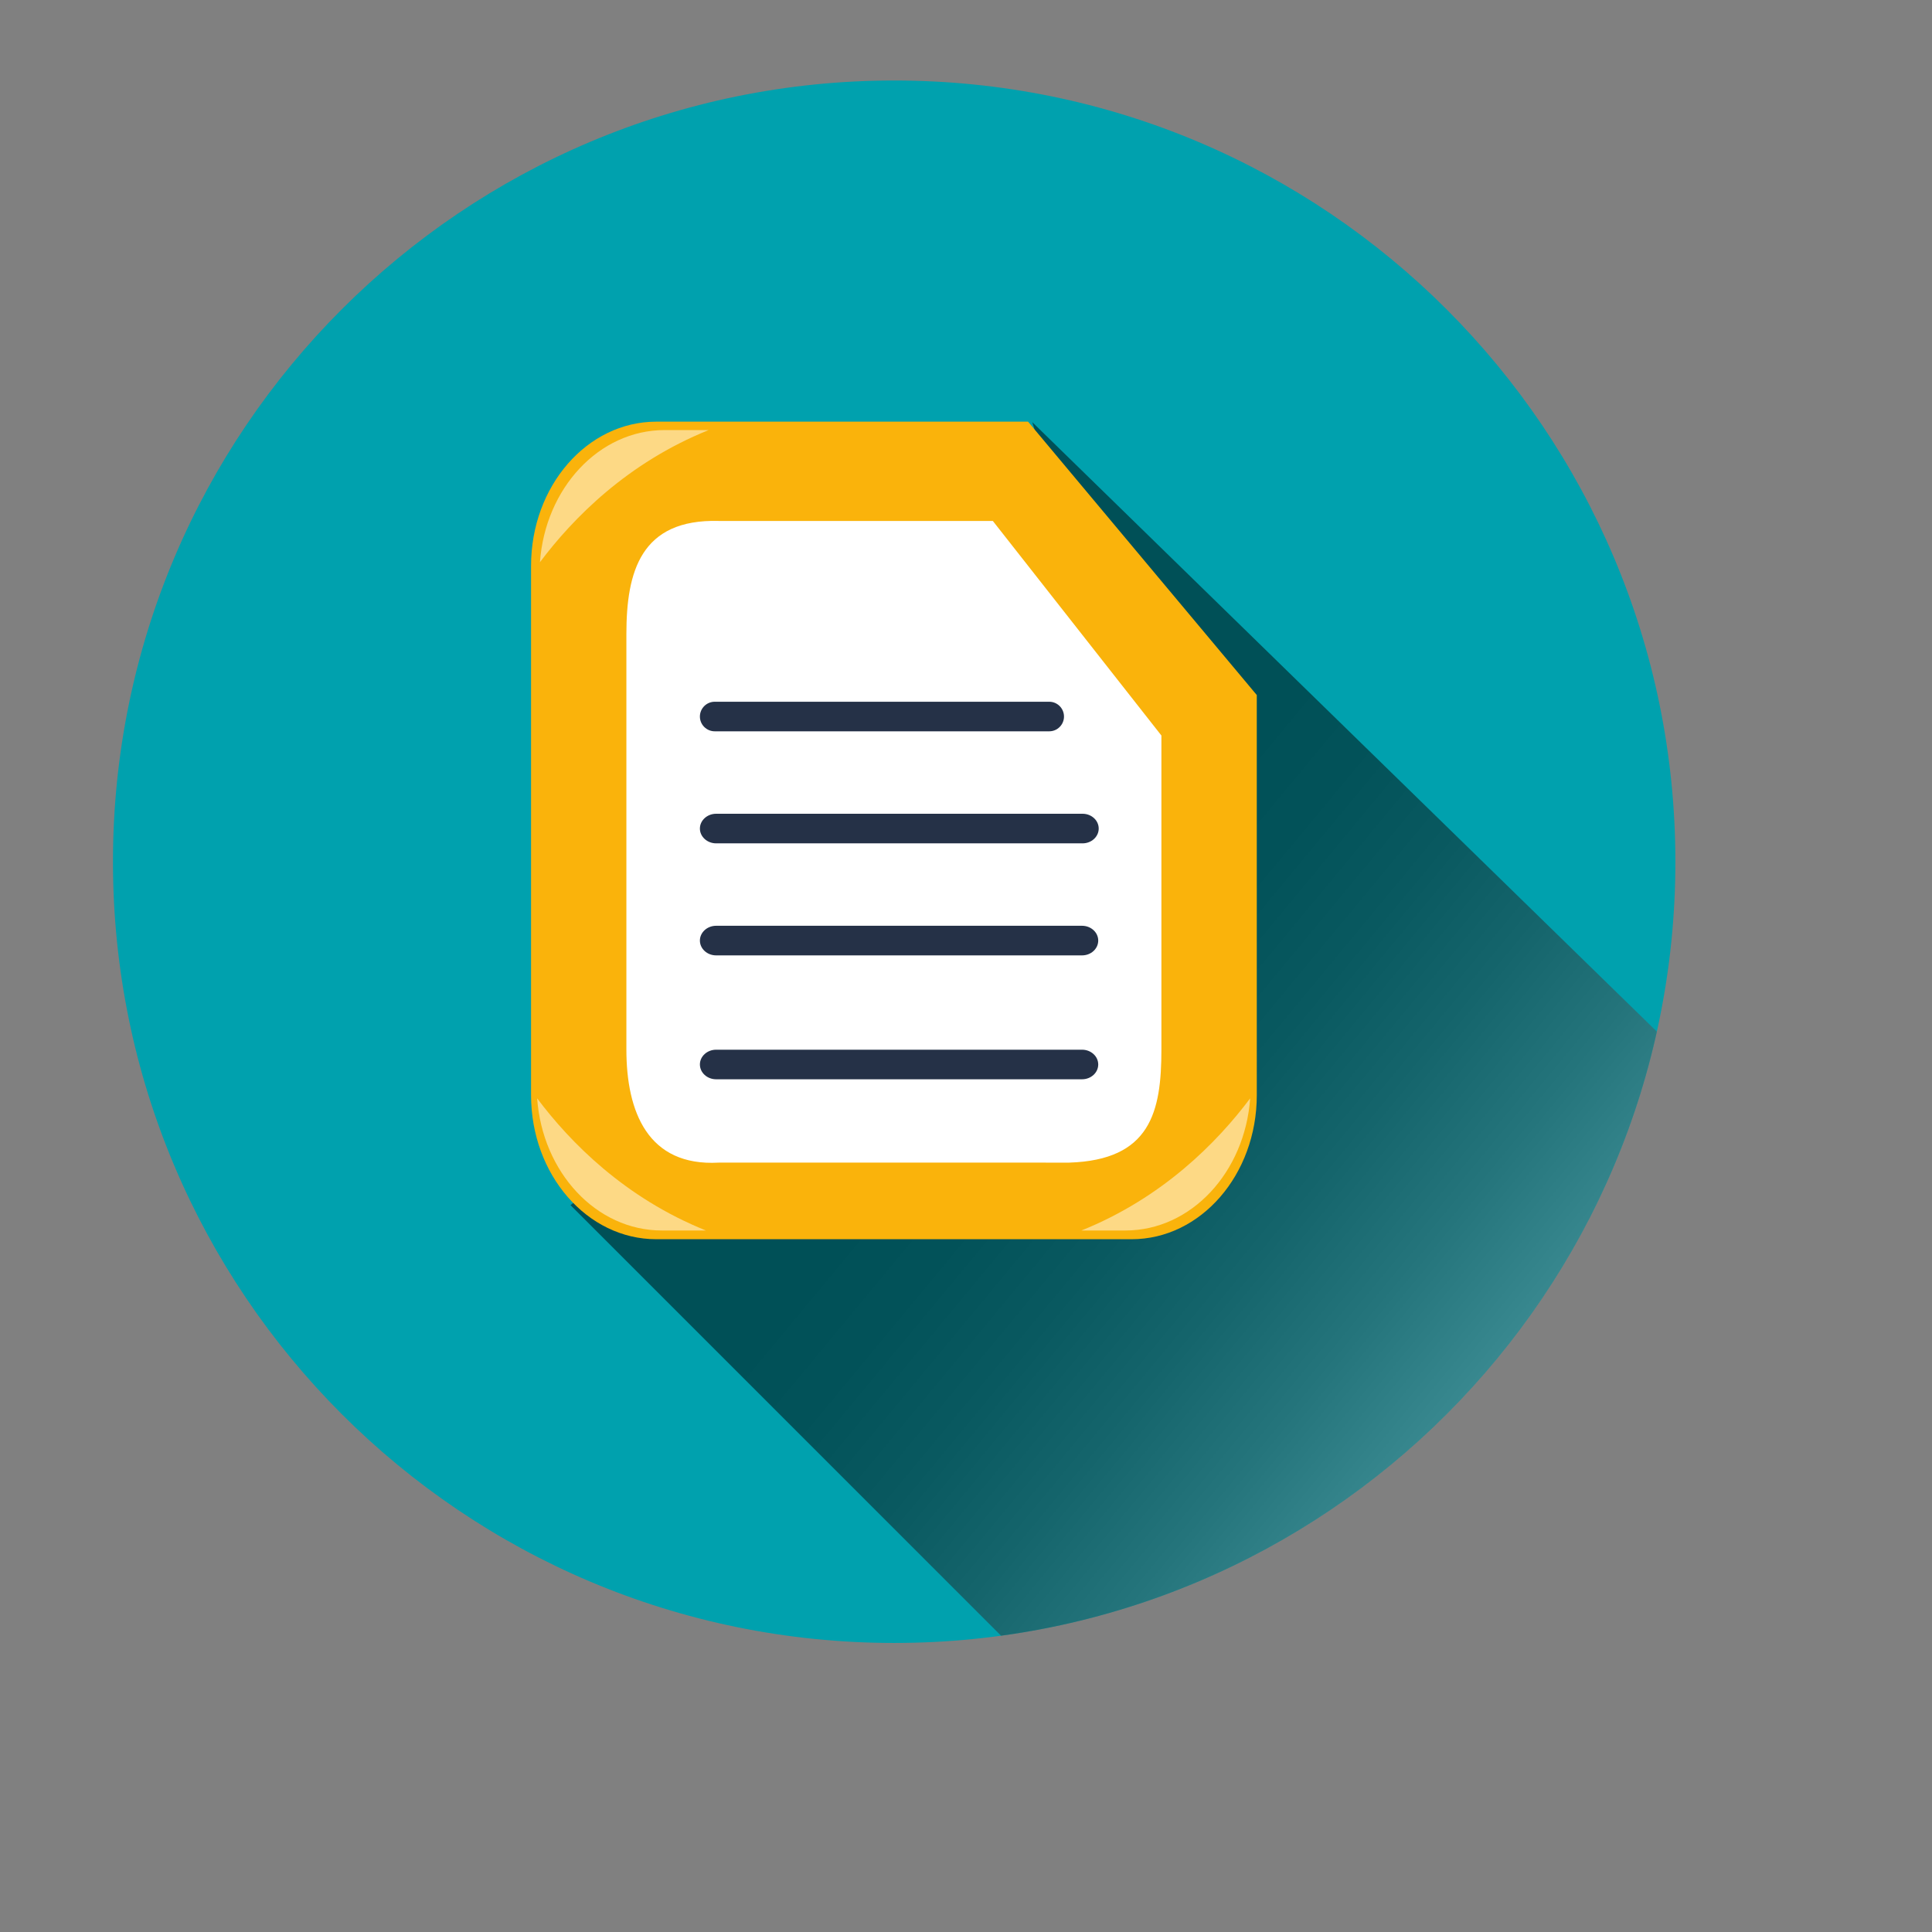
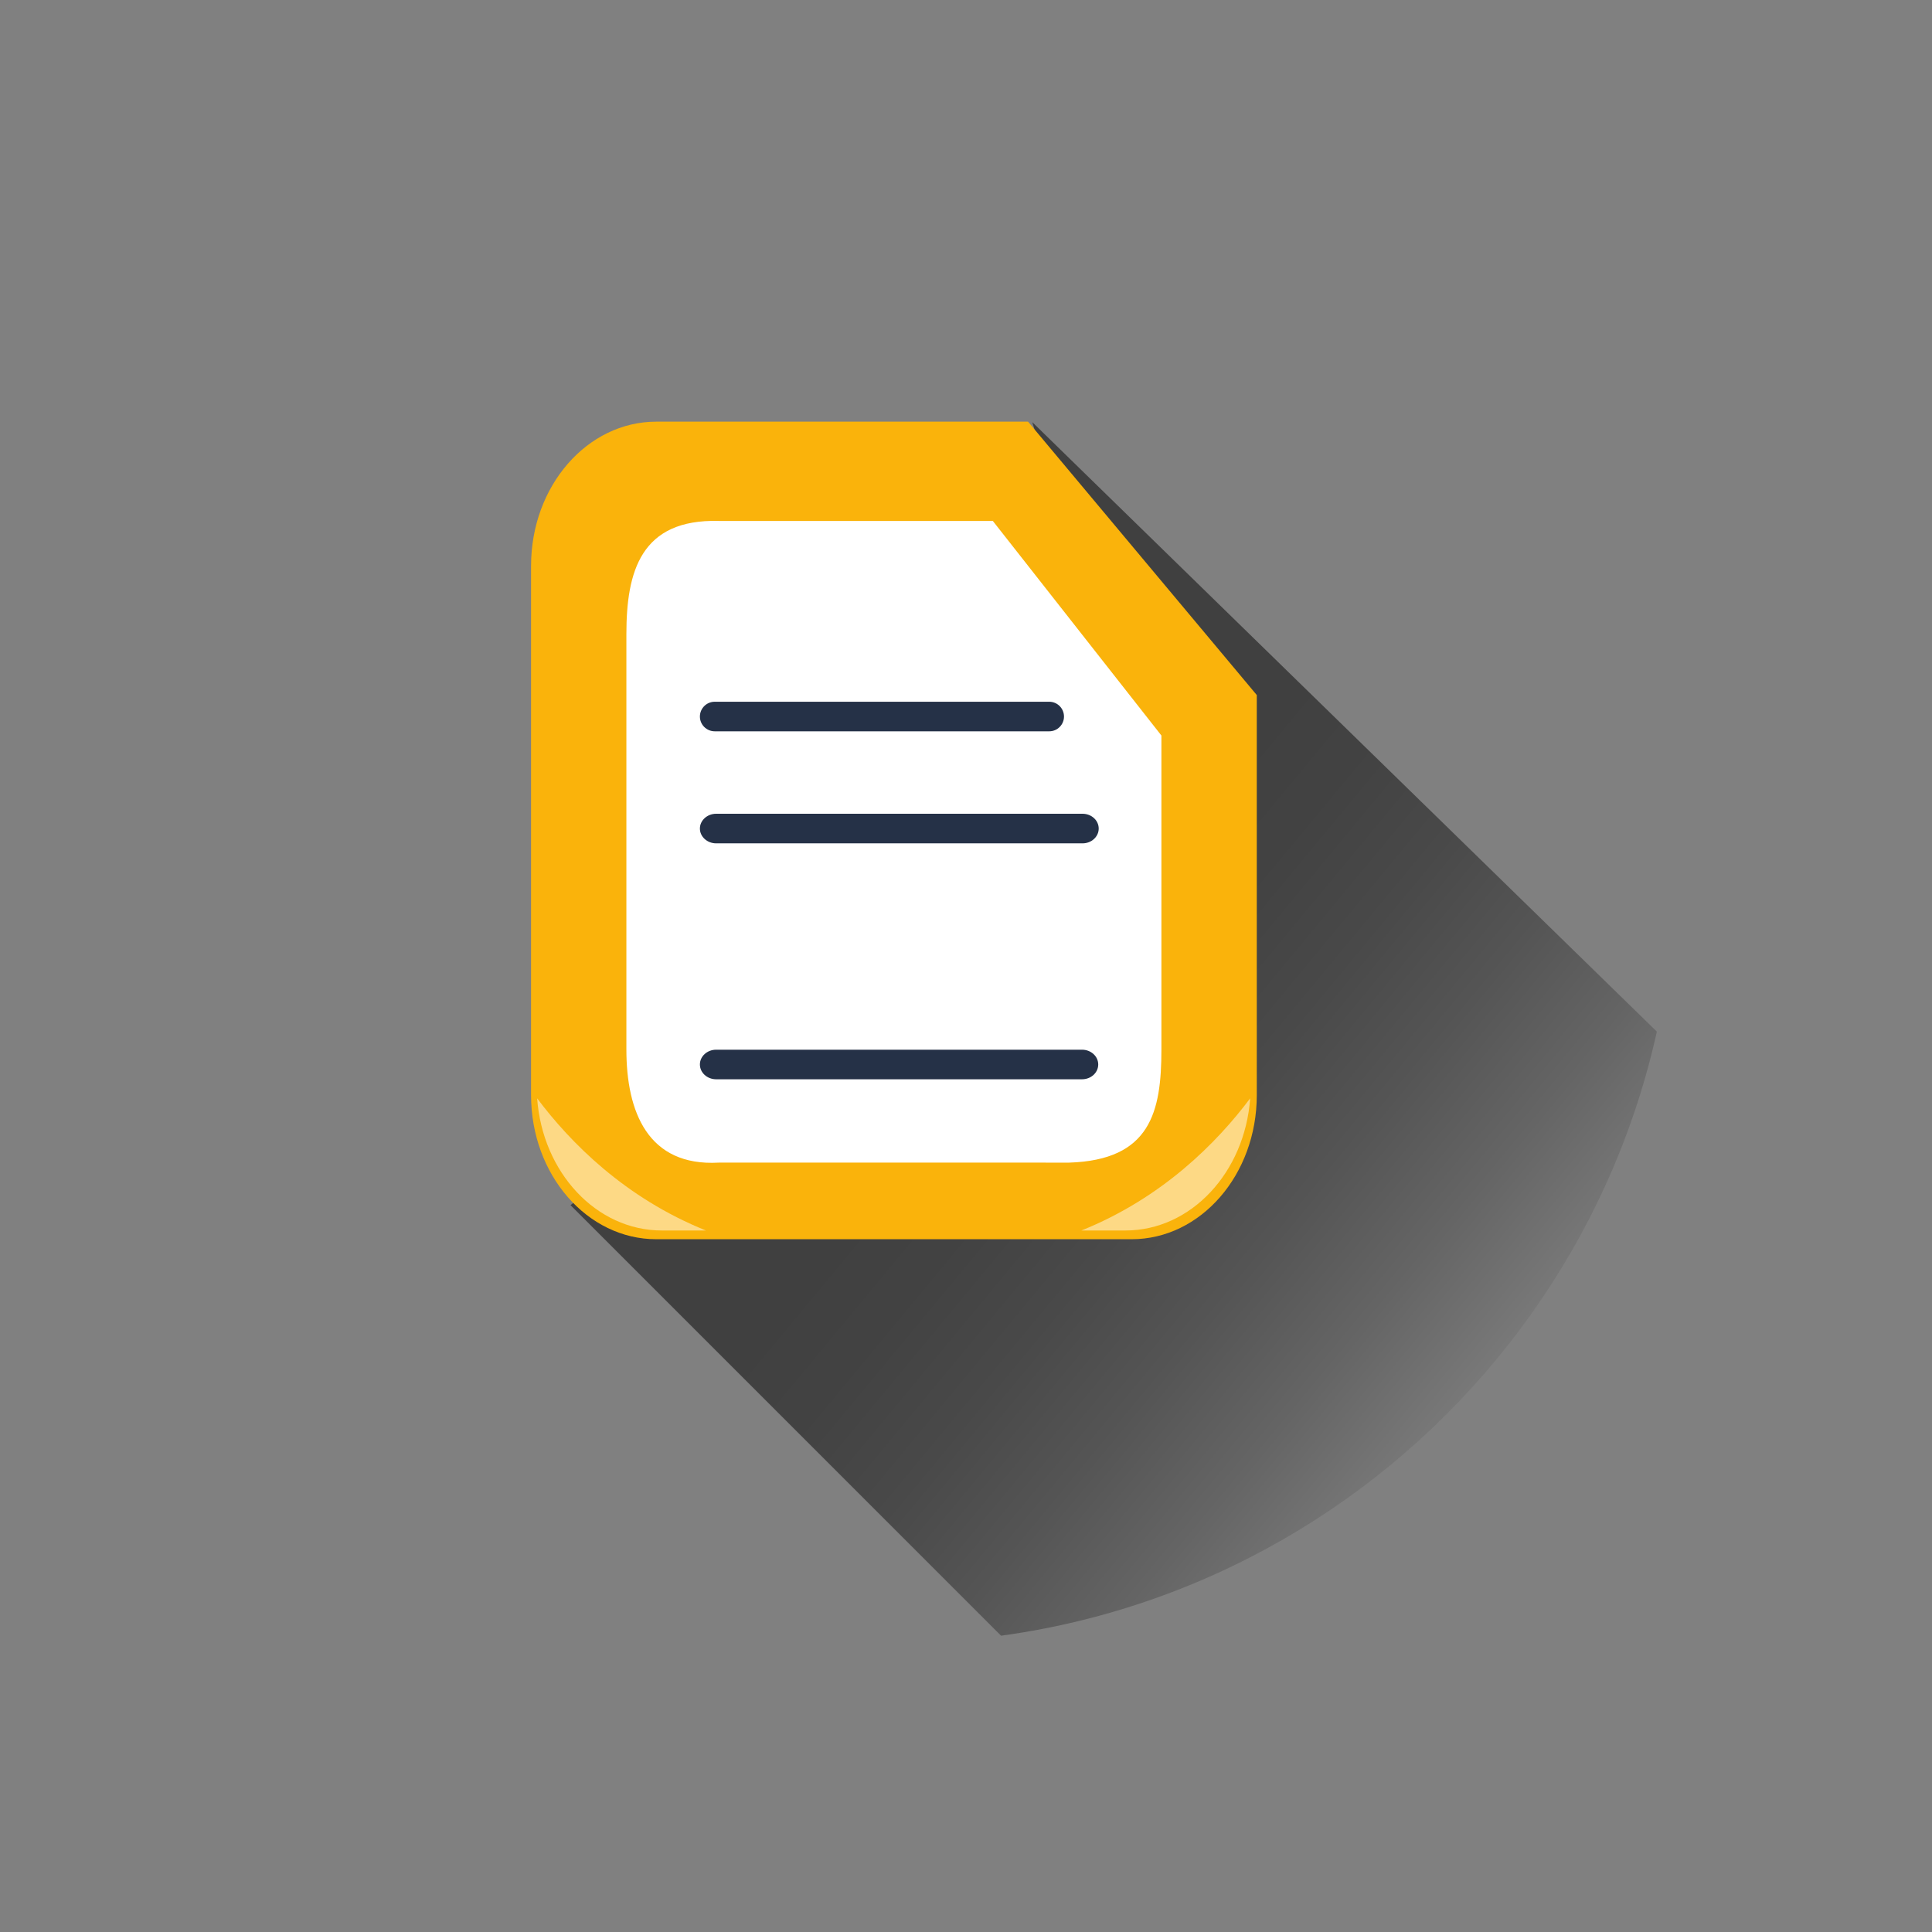
<svg xmlns="http://www.w3.org/2000/svg" xmlns:xlink="http://www.w3.org/1999/xlink" version="1.1" id="Layer_1" x="0px" y="0px" width="1200px" height="1200px" viewBox="0 0 1200 1200" enable-background="new 0 0 1200 1200" xml:space="preserve">
  <rect x="0" y="0" width="1200" height="1200" fill="#808080" stroke="none" />
  <g>
    <g>
-       <path fill="#00A1AE" d="M1040.608,535.245c0,267.968-217.236,485.225-485.214,485.225c-268.003,0-485.23-217.257-485.23-485.225    C70.164,267.246,287.39,50,555.394,50C823.372,50,1040.608,267.246,1040.608,535.245z" />
      <g>
        <defs>
          <path id="SVGID_1_" d="M1040.608,535.245c0,267.968-217.236,485.225-485.214,485.225c-268.003,0-485.23-217.257-485.23-485.225      C70.164,267.246,287.39,50,555.394,50C823.372,50,1040.608,267.246,1040.608,535.245z" />
        </defs>
        <clipPath id="SVGID_2_">
          <use xlink:href="#SVGID_1_" overflow="visible" />
        </clipPath>
        <linearGradient id="SVGID_3_" gradientUnits="userSpaceOnUse" x1="1064.252" y1="1008.179" x2="623.659" y2="643.116">
          <stop offset="0" style="stop-color:#FFFFFF" />
          <stop offset="0.072" style="stop-color:#DFDFDF" />
          <stop offset="0.216" style="stop-color:#A5A5A5" />
          <stop offset="0.359" style="stop-color:#727272" />
          <stop offset="0.5" style="stop-color:#494949" />
          <stop offset="0.636" style="stop-color:#292929" />
          <stop offset="0.767" style="stop-color:#121212" />
          <stop offset="0.891" style="stop-color:#050505" />
          <stop offset="1" style="stop-color:#000000" />
        </linearGradient>
        <polygon opacity="0.5" clip-path="url(#SVGID_2_)" fill="url(#SVGID_3_)" points="354.36,748.544 744.348,1138.531      1093.125,1150 1129.836,800.631 1073.453,684.038 641.152,262.196 714.023,496.83 551.058,305.294 471.492,422.285      615.216,429.274 597.482,462.149 569.668,532.96 592.442,606.311 531.753,644.246 357.869,614.932 483.9,761.052      451.801,670.978    " />
      </g>
    </g>
    <polygon fill="#FFFFFF" points="376.226,300.652 366.655,731.474 740.042,737.861 755.989,441.07 615.573,281.501  " />
    <g>
      <path fill="#FAB30B" d="M638.54,261.9H407.63c-42.966,0-77.779,40.069-77.779,89.524v328.788    c0,49.425,34.813,89.493,77.779,89.493h295.231c42.935,0,77.749-40.068,77.749-89.493V431.703L638.54,261.9z M721.37,651.858    c0,38.793-6.795,68.667-57.302,70.269H446.393c-43.946,2.439-57.332-31.476-57.332-70.269v-258.03    c0-38.782,8.928-71.556,57.332-70.259h170.272L721.37,456.854V651.858z" />
      <path fill="#253147" d="M672.089,651.991H444.791c-5.541,0-10.071,4.122-10.071,9.162c0,5.102,4.53,9.204,10.071,9.204h227.298    c5.55,0,10.04-4.102,10.04-9.204C682.128,656.113,677.639,651.991,672.089,651.991z" />
-       <path fill="#253147" d="M672.089,575.018H444.791c-5.541,0-10.071,4.132-10.071,9.172c0,5.091,4.53,9.213,10.071,9.213h227.298    c5.55,0,10.04-4.122,10.04-9.213C682.128,579.15,677.639,575.018,672.089,575.018z" />
      <path fill="#253147" d="M434.72,514.635c0,5.04,4.551,9.183,10.071,9.183h227.604c5.571,0,10.029-4.143,10.029-9.183    c0-5.061-4.458-9.193-10.029-9.193H444.791C439.272,505.441,434.72,509.574,434.72,514.635z" />
      <path fill="#253147" d="M434.72,445.069c0,5.03,4.143,9.162,9.213,9.162h207.769c5.061,0,9.162-4.132,9.162-9.162    c0-5.082-4.101-9.204-9.162-9.204H443.933C438.863,435.865,434.72,439.987,434.72,445.069z" />
    </g>
-     <path opacity="0.5" fill="#FFFFFF" d="M440.179,267.124h-27.355c-40.782,0-74.157,36.119-77.453,82.075   C355.961,321.743,389.898,287.327,440.179,267.124z" />
    <path opacity="0.5" fill="#FFFFFF" d="M438.445,764.277H411.09c-40.782,0-74.158-36.119-77.453-82.074   C354.227,709.659,388.164,744.074,438.445,764.277z" />
    <path opacity="0.5" fill="#FFFFFF" d="M671.691,764.277h27.354c40.783,0,74.158-36.119,77.453-82.074   C755.908,709.659,721.972,744.074,671.691,764.277z" />
  </g>
</svg>